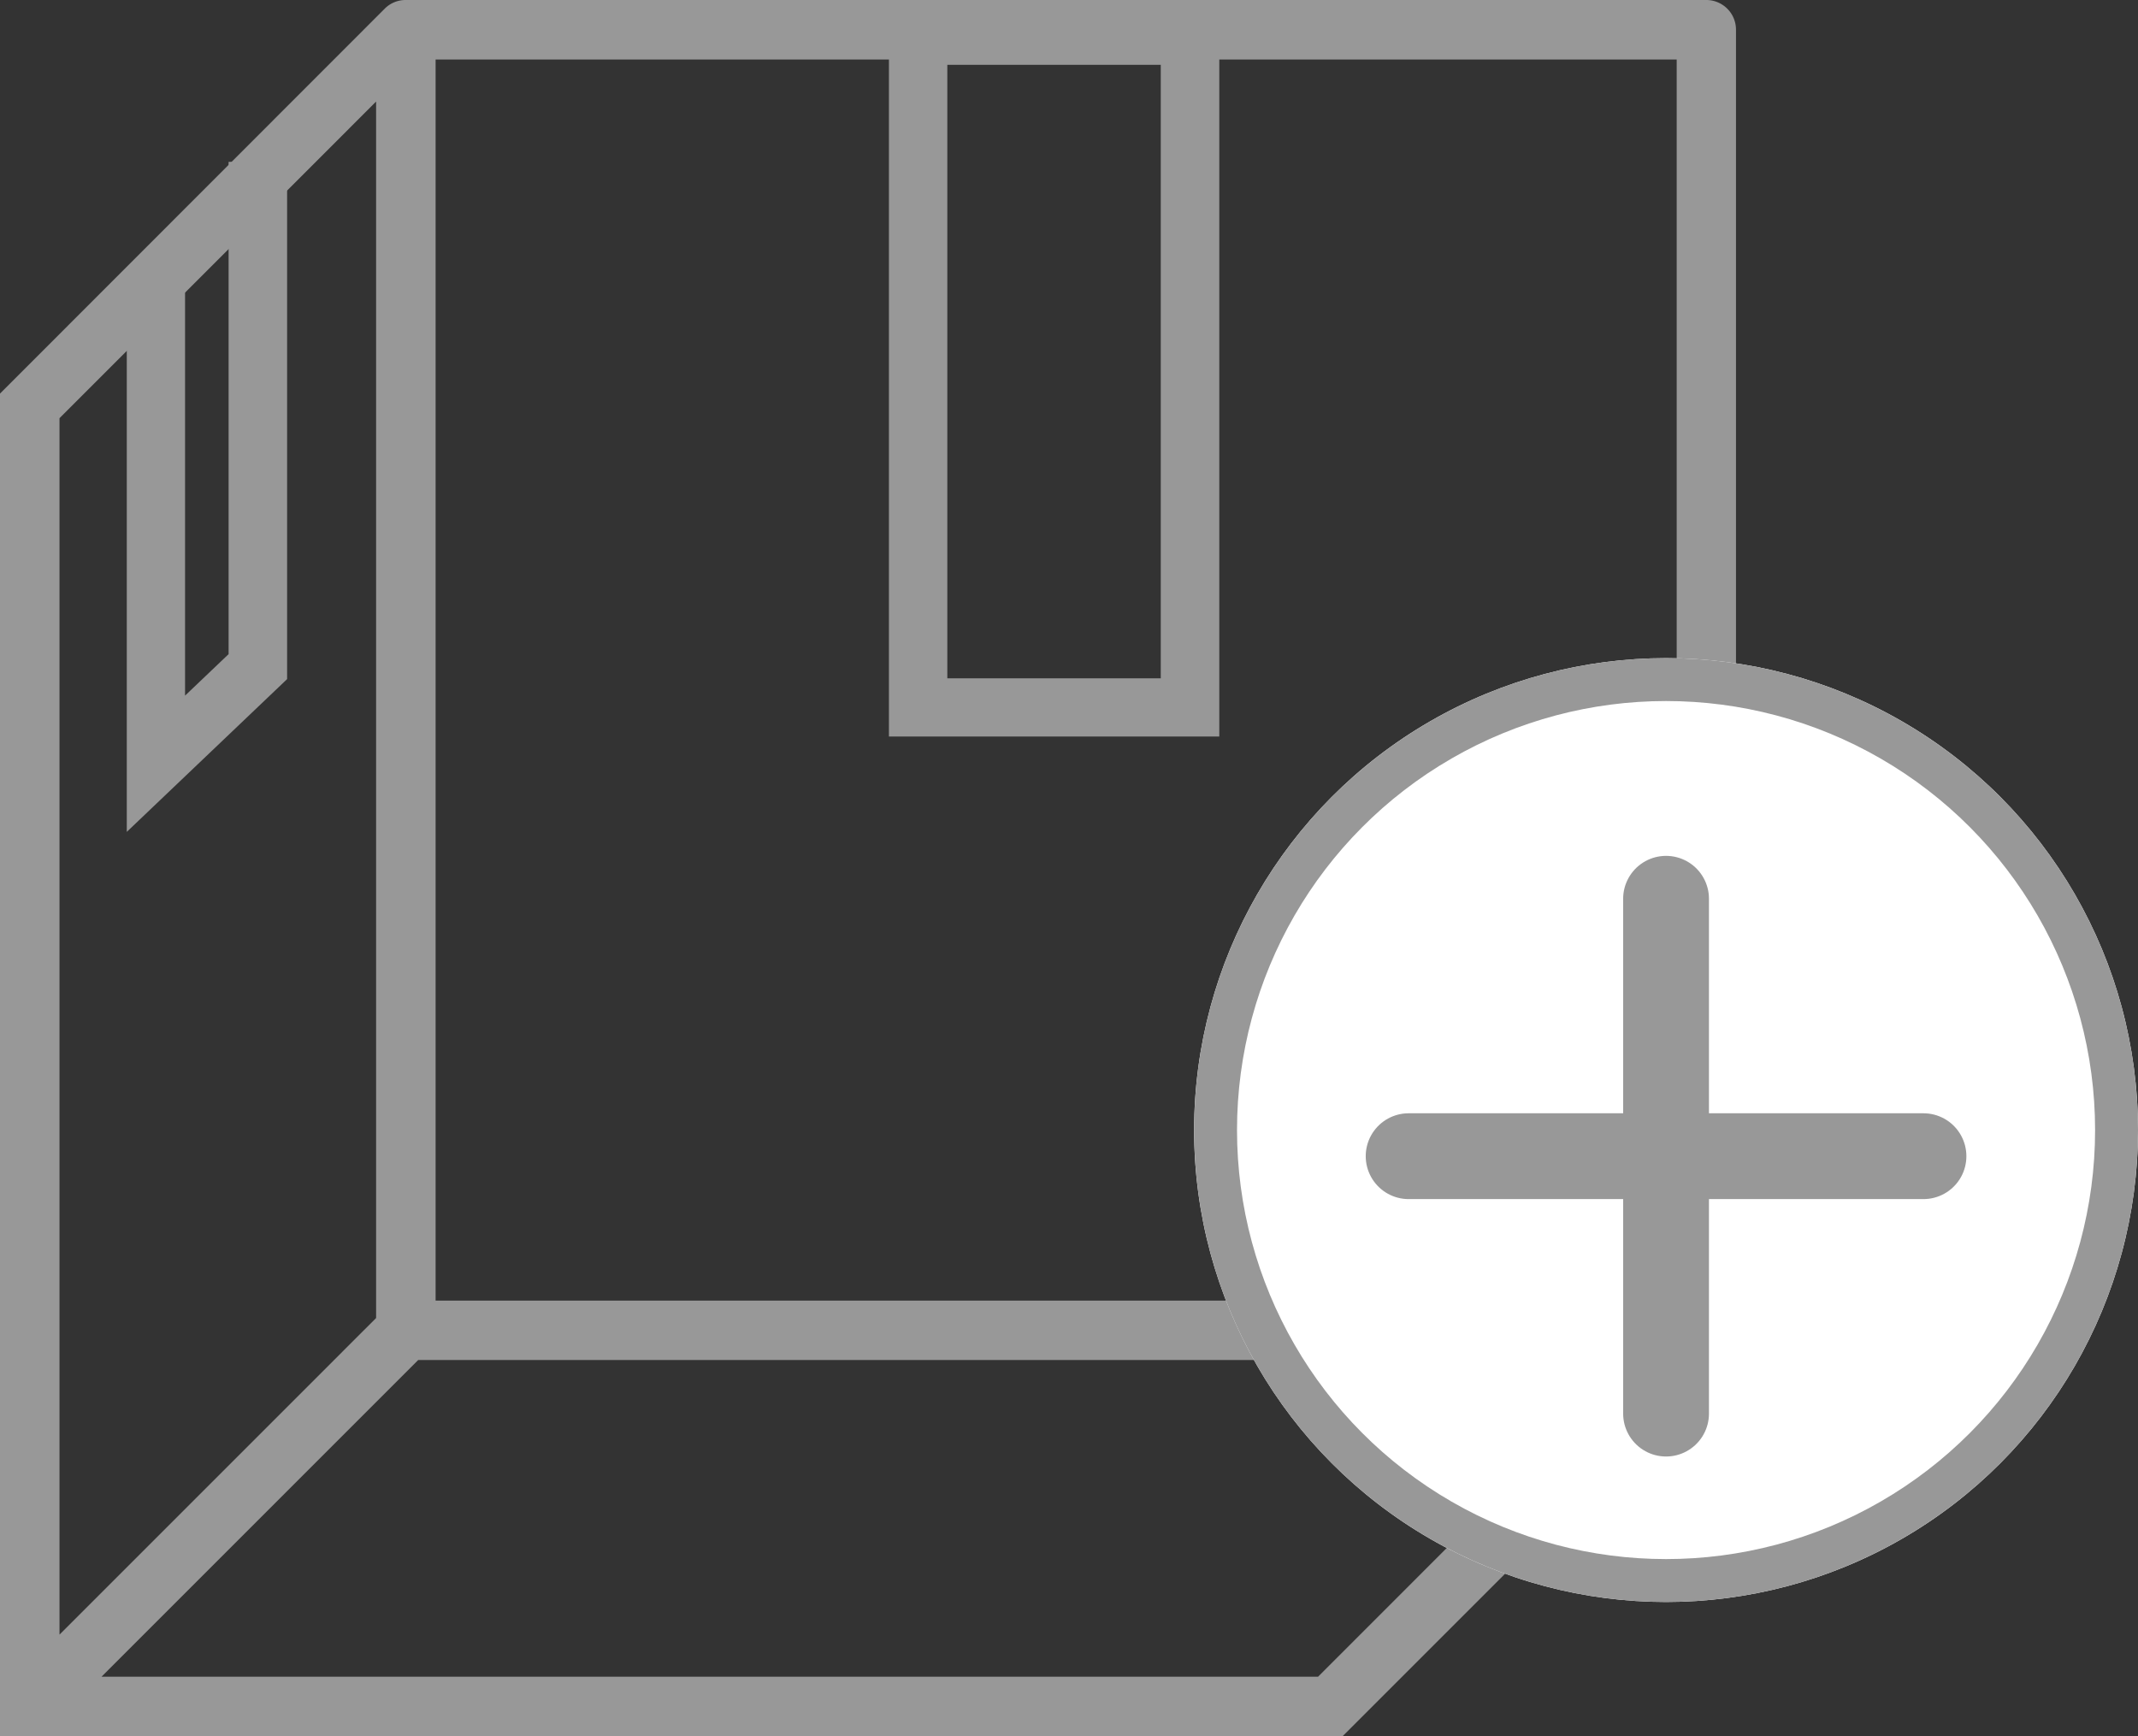
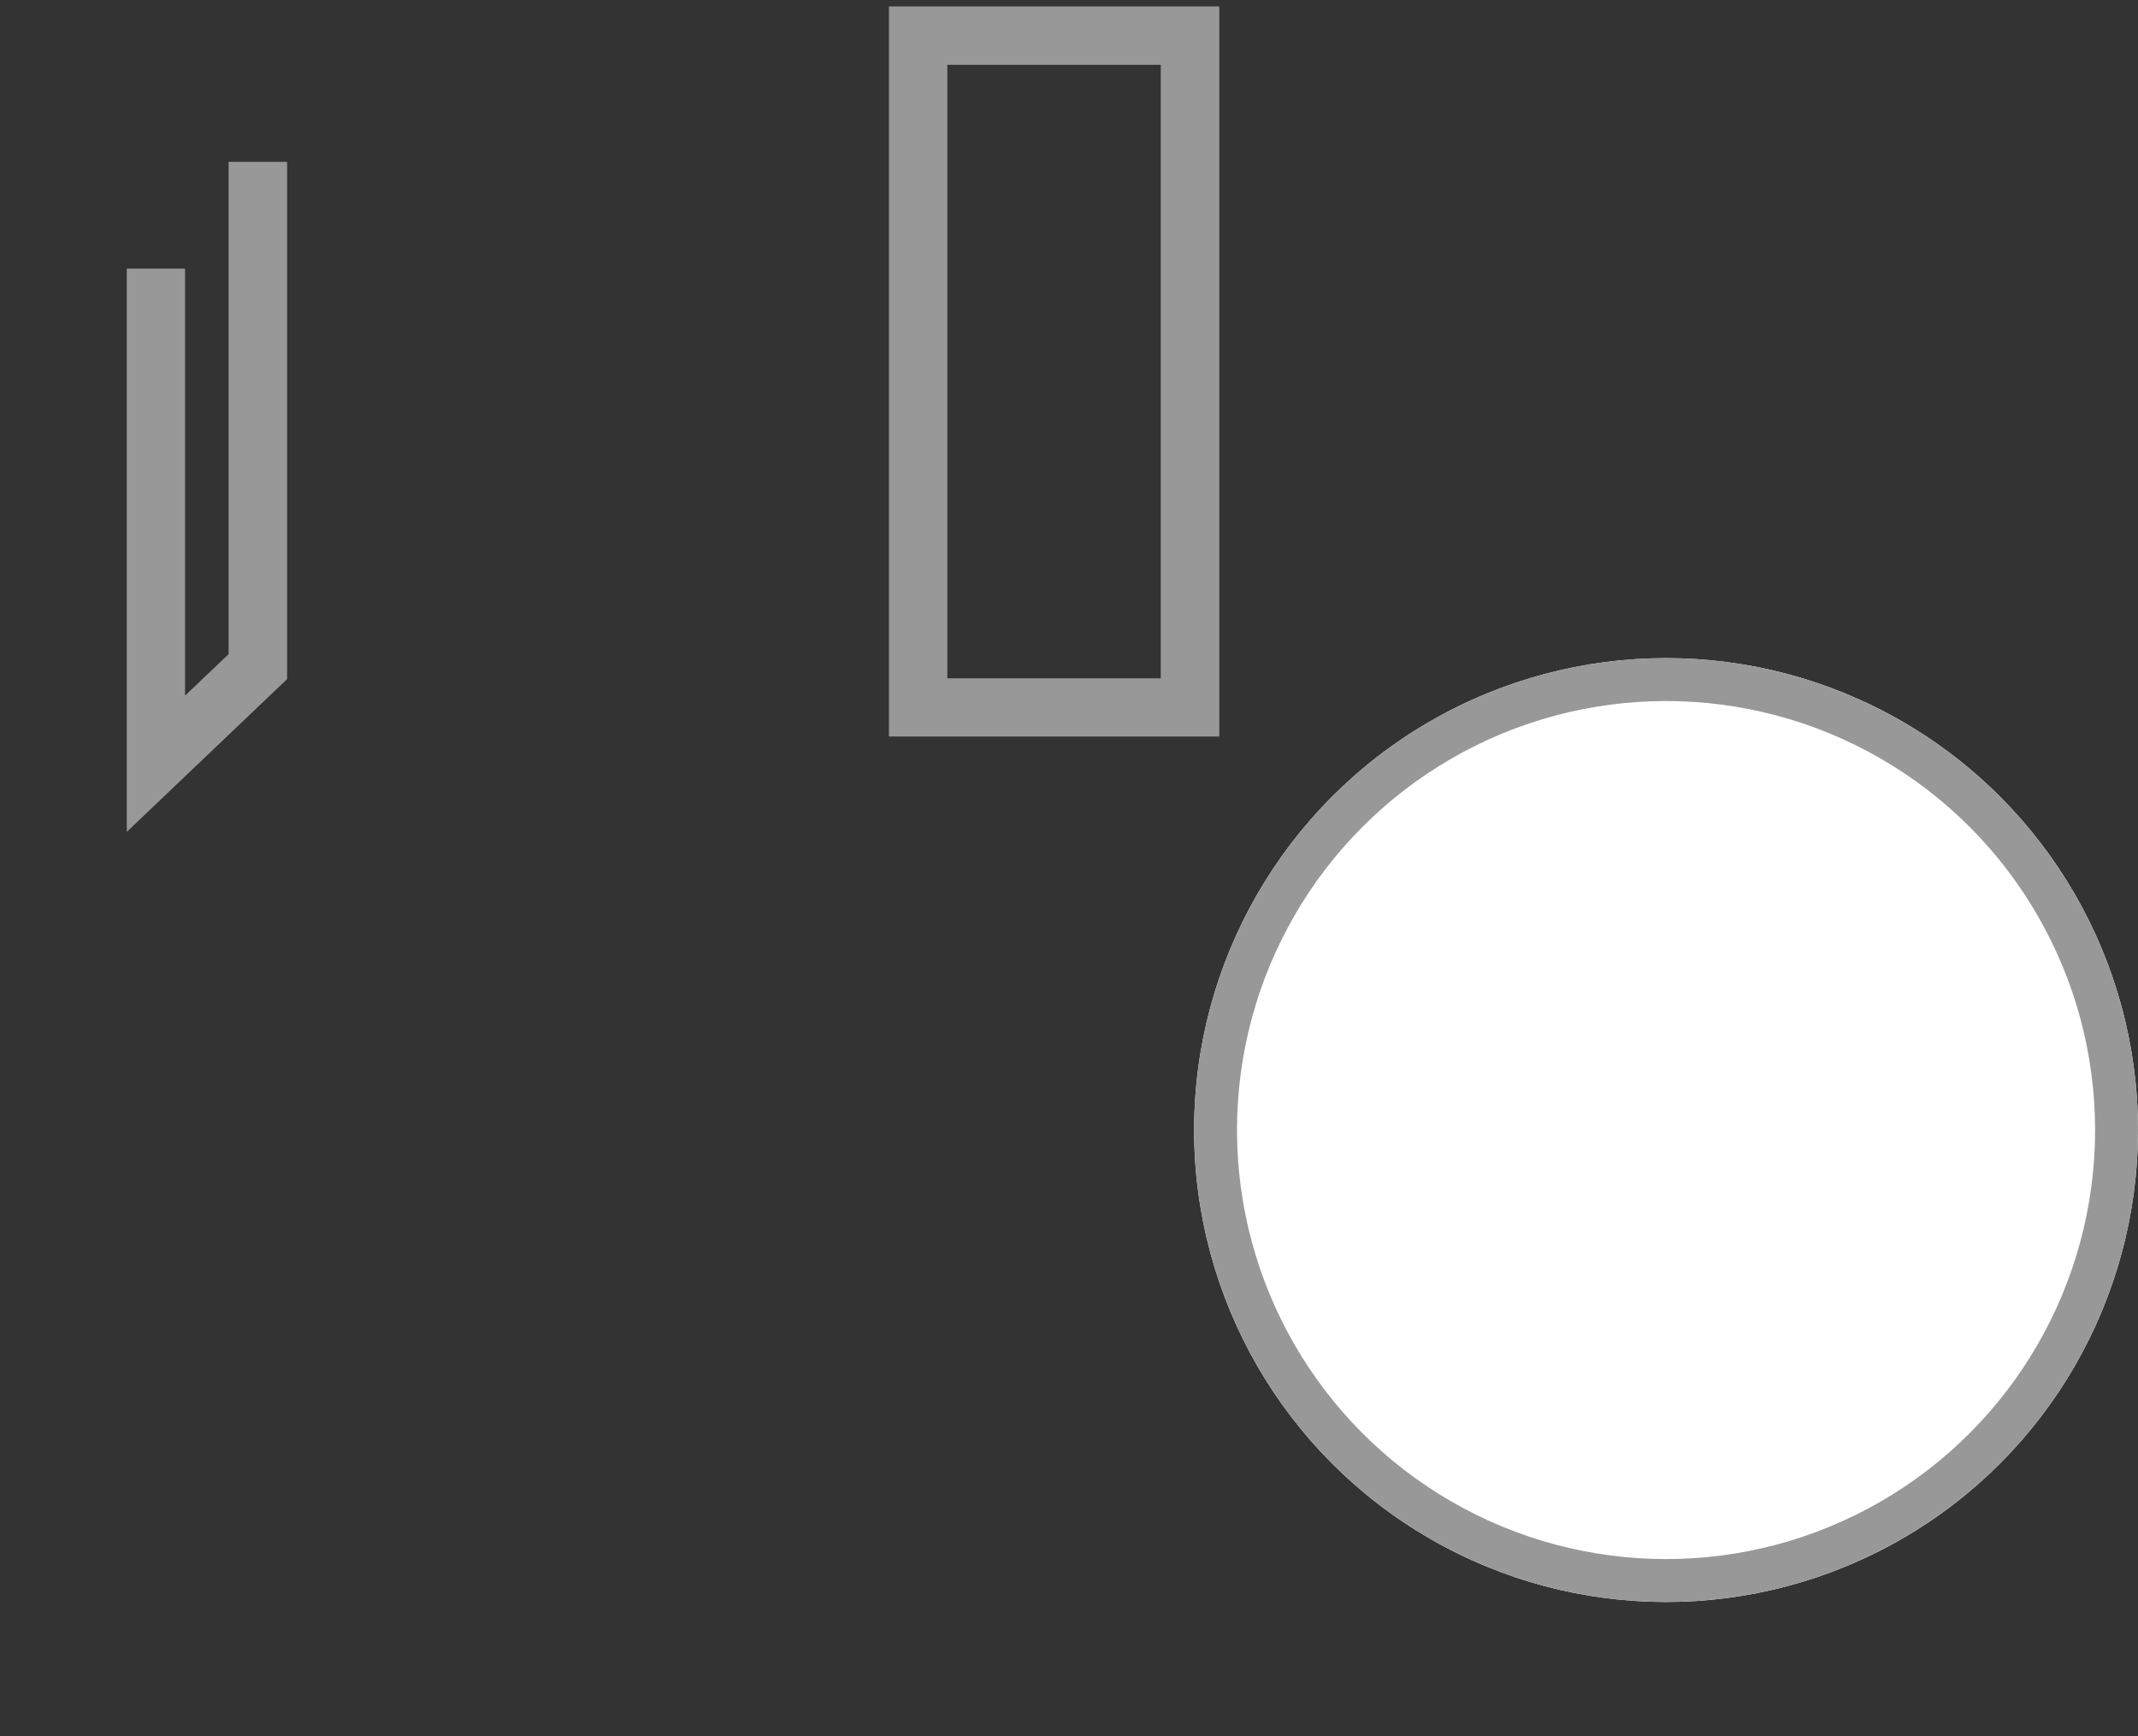
<svg xmlns="http://www.w3.org/2000/svg" width="49.832" height="40.468" viewBox="0 0 49.832 40.468">
  <rect x="0" y="0" width="49.832" height="40.468" fill="#333333" stroke="none" />
  <defs>
    <clipPath id="a">
      <path data-name="Rectangle 267" d="M0 0h40.467v40.468H0z" />
    </clipPath>
  </defs>
  <g data-name="Group 584">
    <g data-name="Group 357">
      <g data-name="Group 352" clip-path="url(#a)" fill="#989898">
-         <path data-name="Path 1785" d="M39.772 0H9.46a.685.685 0 0 0-.491.2L0 9.174v31.294h31.294l8.968-8.968a.692.692 0 0 0 .2-.491V.693A.692.692 0 0 0 39.776 0M10.153 1.387H39.08v28.928H10.153Zm-8.766 8.36 7.379-7.38v28.354L1.387 38.1Zm29.335 29.334H2.367l7.38-7.381H38.1Z" />
        <path data-name="Tracé 1786" d="M2.955 19.39V6.261h1.358v9.953l1.015-.967V3.772h1.364v12.057Z" />
        <path data-name="Rectangle 266" d="M20.719.15h7.7v17.017h-7.7Zm6.336 1.361H22.08v14.3h4.975Z" />
      </g>
    </g>
    <g data-name="Ellipse 171" transform="translate(27.832 15.34)" fill="#fff" stroke="#989898">
      <circle cx="11" cy="11" r="11" stroke="none" />
      <circle cx="11" cy="11" r="10.5" fill="none" />
    </g>
    <g data-name="Group 368" fill="none" stroke="#989898" stroke-linecap="round" stroke-width="2">
-       <path data-name="Line 198" d="M32.832 26.949h12" />
-       <path data-name="Line 199" d="M38.832 20.949v12" />
-     </g>
+       </g>
  </g>
</svg>